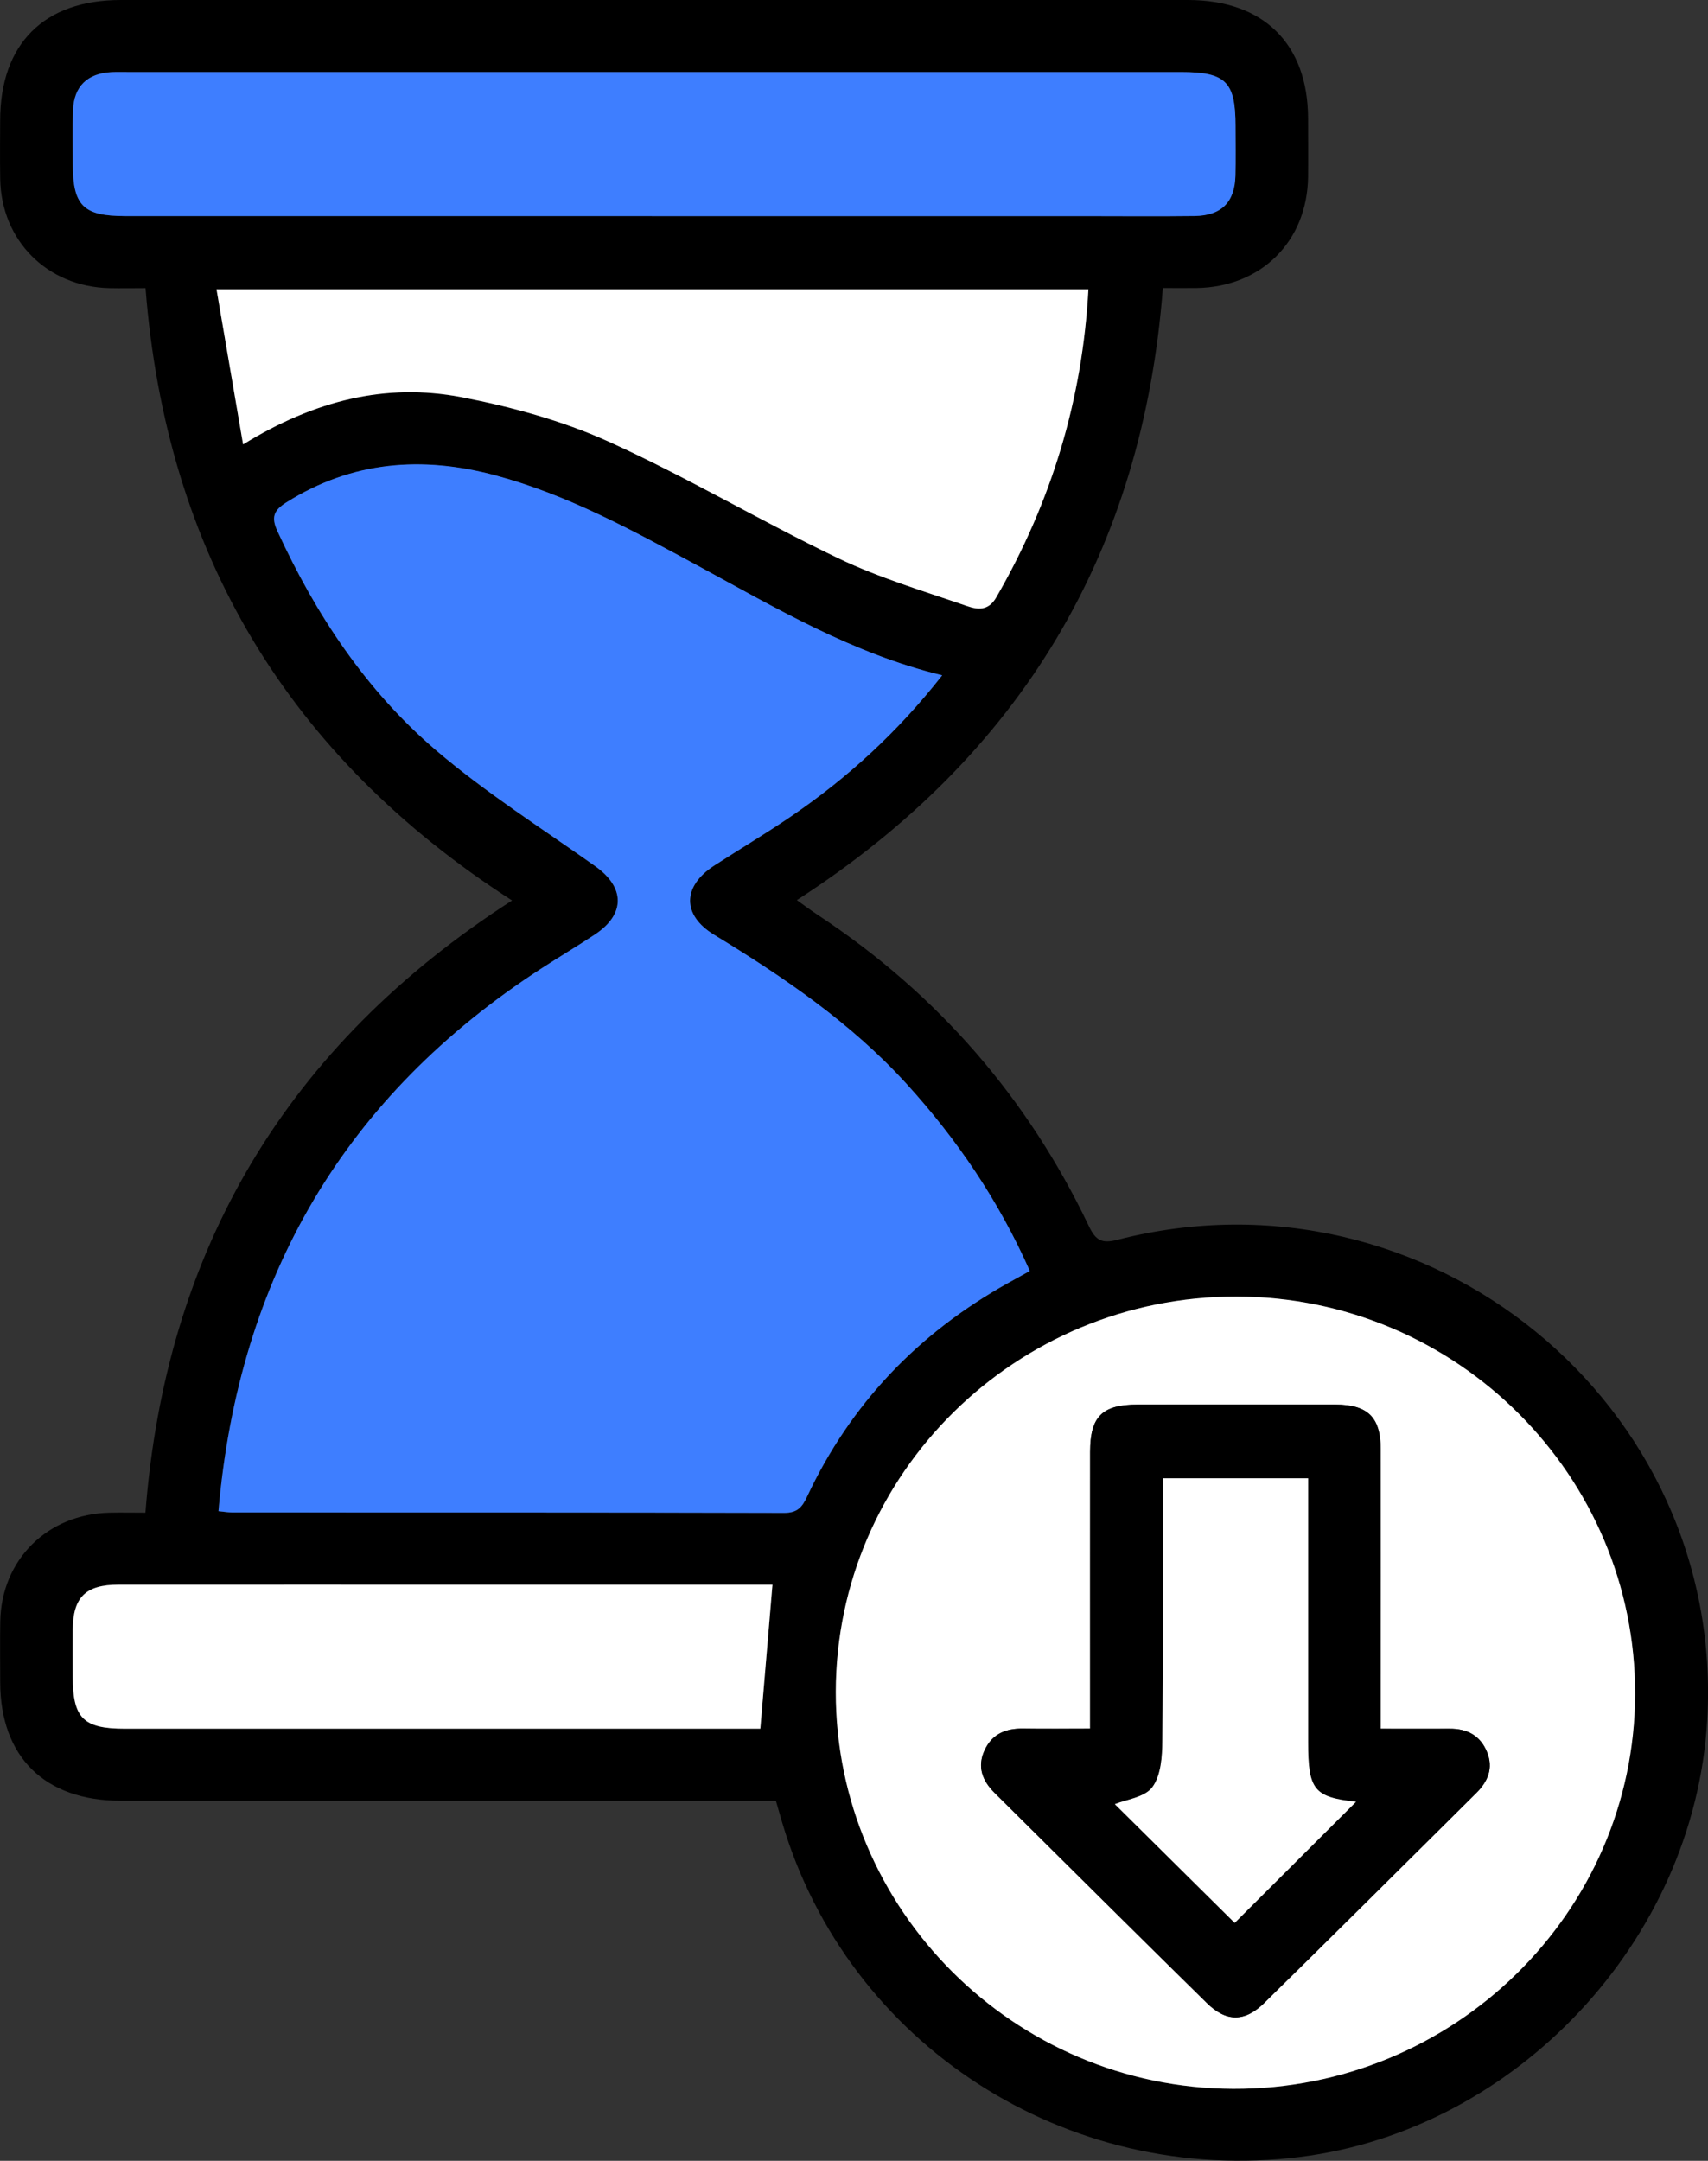
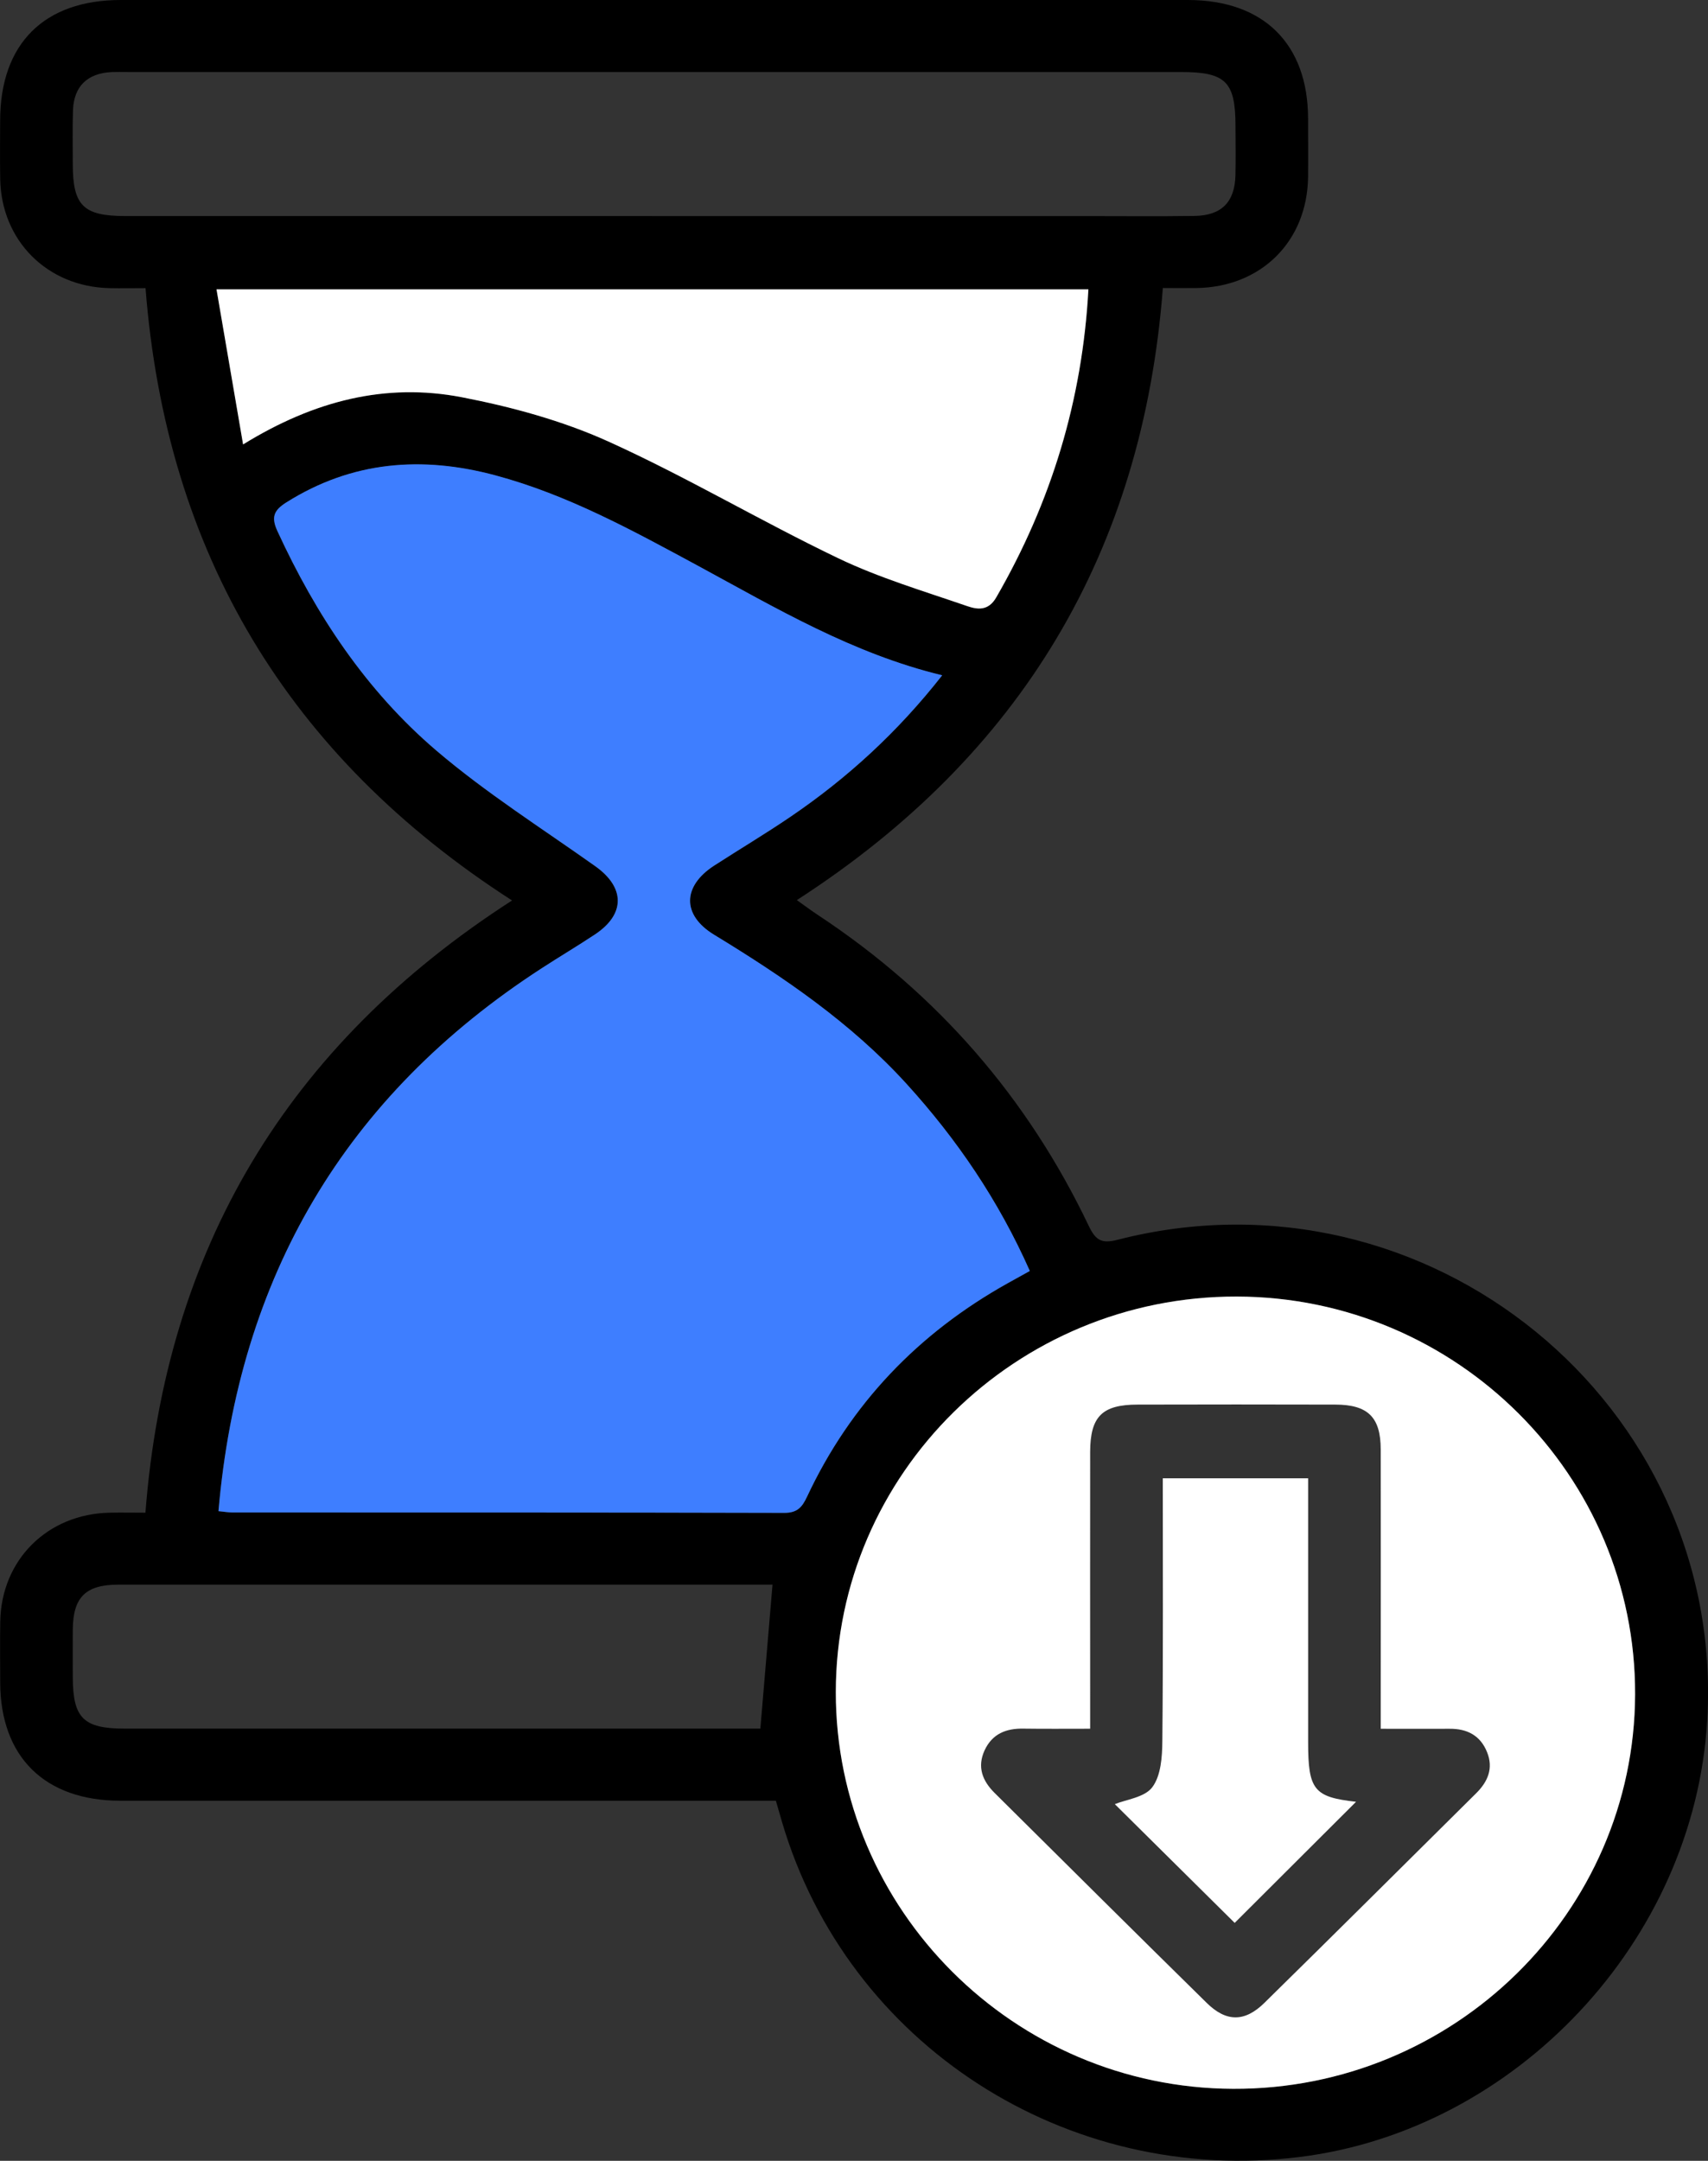
<svg xmlns="http://www.w3.org/2000/svg" width="34" height="43" viewBox="0 0 34 43" fill="none">
  <rect x="0" y="0" width="34" height="43" fill="#333333" stroke="none" />
  <g clip-path="url(#clip0_0_529)">
    <path d="M15.443 35.834H12.747C9.297 35.834 5.847 35.834 2.397 35.834C0.89 35.834 0.006 34.96 0.004 33.476C0.004 33.072 -0.002 32.669 0.005 32.266C0.027 31.038 0.947 30.126 2.185 30.102C2.409 30.097 2.634 30.102 2.895 30.102C3.3 24.859 5.711 20.805 10.193 17.919C5.734 15.049 3.308 11.002 2.897 5.734C2.654 5.734 2.416 5.739 2.179 5.734C0.942 5.707 0.024 4.79 0.004 3.56C-0.002 3.173 0.001 2.784 0.003 2.396C0.005 0.872 0.876 0 2.403 0C6.757 0 11.111 0 15.465 0C18.192 0 20.918 0 23.645 0C25.153 0 26.035 0.872 26.039 2.357C26.039 2.744 26.043 3.133 26.039 3.521C26.023 4.803 25.106 5.715 23.814 5.732C23.605 5.734 23.395 5.732 23.148 5.732C22.747 10.973 20.332 15.028 15.862 17.912C16.026 18.028 16.153 18.124 16.286 18.211C18.662 19.78 20.458 21.847 21.676 24.401C21.814 24.689 21.936 24.752 22.251 24.67C28.42 23.091 34.358 27.939 33.984 34.239C33.724 38.639 30.166 42.386 25.882 42.922C21.239 43.504 16.875 40.69 15.568 36.26C15.53 36.132 15.494 36.002 15.444 35.831L15.443 35.834ZM4.35 30.073C4.478 30.086 4.55 30.099 4.623 30.099C8.284 30.099 11.945 30.097 15.606 30.108C15.873 30.108 15.967 29.993 16.065 29.785C16.931 27.939 18.276 26.532 20.063 25.535C20.202 25.458 20.342 25.381 20.499 25.294C19.878 23.893 19.051 22.675 18.045 21.571C16.943 20.359 15.606 19.451 14.215 18.604C13.572 18.211 13.582 17.638 14.215 17.228C14.719 16.901 15.237 16.594 15.733 16.256C16.869 15.485 17.87 14.567 18.755 13.44C16.965 13.008 15.441 12.099 13.887 11.258C12.592 10.558 11.304 9.849 9.864 9.462C8.399 9.069 7.007 9.177 5.7 9.999C5.446 10.158 5.395 10.296 5.522 10.571C6.288 12.235 7.289 13.746 8.687 14.939C9.675 15.781 10.785 16.484 11.848 17.238C12.443 17.66 12.452 18.192 11.844 18.596C11.493 18.828 11.131 19.043 10.778 19.272C6.86 21.813 4.752 25.413 4.348 30.076L4.35 30.073ZM24.618 25.801C20.224 25.793 16.642 29.323 16.637 33.669C16.633 38.002 20.184 41.549 24.544 41.567C28.939 41.585 32.533 38.06 32.548 33.72C32.562 29.366 29 25.811 24.617 25.801H24.618ZM12.976 4.3C15.854 4.3 18.731 4.3 21.61 4.3C22.333 4.3 23.056 4.307 23.78 4.297C24.314 4.29 24.579 4.022 24.593 3.493C24.601 3.166 24.595 2.837 24.594 2.508C24.594 1.625 24.399 1.433 23.508 1.433C16.517 1.433 9.526 1.433 2.535 1.433C2.43 1.433 2.324 1.43 2.218 1.434C1.738 1.46 1.47 1.718 1.453 2.194C1.441 2.552 1.449 2.911 1.449 3.268C1.449 4.09 1.659 4.299 2.489 4.299C5.985 4.299 9.48 4.299 12.975 4.299L12.976 4.3ZM21.667 5.758H4.31C4.487 6.789 4.658 7.784 4.839 8.844C6.26 7.968 7.684 7.615 9.189 7.904C10.184 8.096 11.19 8.37 12.109 8.785C13.667 9.49 15.143 10.369 16.686 11.108C17.506 11.501 18.39 11.763 19.253 12.061C19.452 12.129 19.672 12.165 19.831 11.889C20.927 9.994 21.545 7.965 21.667 5.758ZM15.377 31.534H14.918C13.306 31.534 11.695 31.534 10.083 31.534C7.507 31.534 4.932 31.533 2.356 31.534C1.705 31.534 1.455 31.784 1.449 32.425C1.446 32.739 1.449 33.052 1.449 33.366C1.449 34.19 1.659 34.399 2.485 34.399C6.552 34.399 10.619 34.399 14.686 34.399H15.136C15.219 33.421 15.297 32.492 15.378 31.533L15.377 31.534Z" fill="black" />
    <path d="M4.349 30.073C4.753 25.411 6.861 21.811 10.78 19.27C11.132 19.041 11.494 18.827 11.845 18.594C12.453 18.19 12.443 17.657 11.849 17.236C10.786 16.482 9.676 15.779 8.688 14.937C7.29 13.745 6.289 12.233 5.523 10.569C5.396 10.294 5.447 10.157 5.701 9.997C7.008 9.175 8.399 9.066 9.865 9.46C11.303 9.846 12.592 10.556 13.888 11.255C15.442 12.097 16.966 13.005 18.756 13.438C17.871 14.566 16.87 15.482 15.734 16.254C15.238 16.591 14.721 16.899 14.216 17.225C13.583 17.636 13.572 18.21 14.216 18.601C15.607 19.448 16.944 20.358 18.046 21.568C19.052 22.674 19.878 23.89 20.5 25.291C20.343 25.379 20.203 25.455 20.064 25.533C18.277 26.53 16.932 27.936 16.066 29.782C15.968 29.991 15.874 30.107 15.607 30.105C11.946 30.095 8.285 30.098 4.624 30.097C4.551 30.097 4.477 30.084 4.351 30.071L4.349 30.073Z" fill="#3E7EFF" />
    <path d="M24.618 25.801C29.001 25.809 32.563 29.366 32.549 33.72C32.534 38.06 28.939 41.585 24.545 41.567C20.185 41.549 16.634 38.002 16.638 33.669C16.643 29.323 20.225 25.793 24.619 25.801H24.618ZM27.485 34.401V33.86C27.485 32.187 27.488 30.516 27.485 28.843C27.484 28.202 27.231 27.952 26.58 27.951C25.27 27.947 23.958 27.948 22.648 27.951C21.939 27.951 21.703 28.188 21.701 28.892C21.699 30.565 21.701 32.236 21.701 33.909V34.401C21.215 34.401 20.795 34.405 20.373 34.399C20.027 34.393 19.753 34.502 19.6 34.83C19.447 35.163 19.557 35.44 19.801 35.681C21.206 37.074 22.61 38.471 24.022 39.858C24.41 40.24 24.778 40.241 25.168 39.858C26.581 38.471 27.983 37.074 29.389 35.681C29.618 35.453 29.731 35.188 29.603 34.87C29.471 34.538 29.209 34.399 28.856 34.402C28.421 34.404 27.985 34.402 27.487 34.402L27.485 34.401Z" fill="white" />
-     <path d="M12.976 4.3C9.48 4.3 5.984 4.3 2.49 4.3C1.66 4.3 1.45 4.092 1.45 3.27C1.45 2.912 1.441 2.553 1.454 2.195C1.471 1.719 1.739 1.461 2.219 1.436C2.324 1.431 2.431 1.434 2.536 1.434C9.527 1.434 16.518 1.434 23.509 1.434C24.401 1.434 24.595 1.626 24.595 2.509C24.595 2.838 24.601 3.166 24.593 3.495C24.58 4.023 24.314 4.291 23.781 4.299C23.058 4.308 22.334 4.301 21.611 4.301C18.733 4.301 15.856 4.301 12.977 4.301L12.976 4.3Z" fill="#3E7EFF" />
    <path d="M21.666 5.758C21.546 7.965 20.926 9.994 19.831 11.889C19.672 12.165 19.452 12.129 19.253 12.061C18.389 11.763 17.505 11.501 16.685 11.108C15.142 10.369 13.667 9.49 12.109 8.785C11.19 8.37 10.184 8.096 9.189 7.904C7.683 7.615 6.26 7.968 4.839 8.844C4.656 7.784 4.486 6.789 4.31 5.758H21.666Z" fill="white" />
-     <path d="M15.377 31.534C15.296 32.493 15.217 33.422 15.135 34.401H14.685C10.618 34.401 6.551 34.401 2.484 34.401C1.658 34.401 1.449 34.191 1.448 33.367C1.448 33.053 1.445 32.74 1.448 32.426C1.454 31.786 1.704 31.536 2.355 31.535C4.93 31.533 7.506 31.535 10.082 31.535C11.694 31.535 13.304 31.535 14.916 31.535H15.375L15.377 31.534Z" fill="white" />
-     <path d="M27.485 34.401C27.984 34.401 28.42 34.403 28.855 34.401C29.207 34.398 29.468 34.538 29.602 34.868C29.73 35.188 29.617 35.452 29.387 35.679C27.982 37.073 26.579 38.471 25.167 39.857C24.777 40.24 24.409 40.24 24.021 39.857C22.61 38.469 21.205 37.073 19.8 35.679C19.556 35.438 19.446 35.161 19.599 34.829C19.75 34.501 20.025 34.392 20.372 34.398C20.792 34.405 21.214 34.399 21.7 34.399V33.908C21.7 32.235 21.699 30.564 21.7 28.891C21.7 28.187 21.938 27.951 22.647 27.95C23.957 27.947 25.268 27.947 26.579 27.95C27.228 27.951 27.483 28.201 27.484 28.842C27.488 30.515 27.484 32.186 27.484 33.859V34.399L27.485 34.401ZM24.579 38.266C25.386 37.462 26.207 36.642 26.994 35.858C26.16 35.763 26.04 35.624 26.04 34.675C26.04 33.078 26.04 31.481 26.04 29.885V29.42H23.147C23.147 31.185 23.155 32.915 23.138 34.645C23.135 34.959 23.111 35.335 22.938 35.567C22.786 35.772 22.412 35.813 22.192 35.904C22.968 36.674 23.794 37.489 24.579 38.268V38.266Z" fill="black" />
    <path d="M24.579 38.266C23.793 37.488 22.968 36.671 22.192 35.902C22.412 35.811 22.786 35.769 22.938 35.565C23.111 35.334 23.136 34.957 23.138 34.642C23.155 32.912 23.147 31.182 23.147 29.418H26.04V29.883C26.04 31.479 26.04 33.076 26.04 34.672C26.04 35.623 26.16 35.761 26.994 35.855C26.207 36.64 25.386 37.46 24.579 38.264V38.266Z" fill="white" />
  </g>
  <defs>
    <clipPath id="clip0_0_529">
      <rect width="34" height="43" fill="white" />
    </clipPath>
  </defs>
</svg>